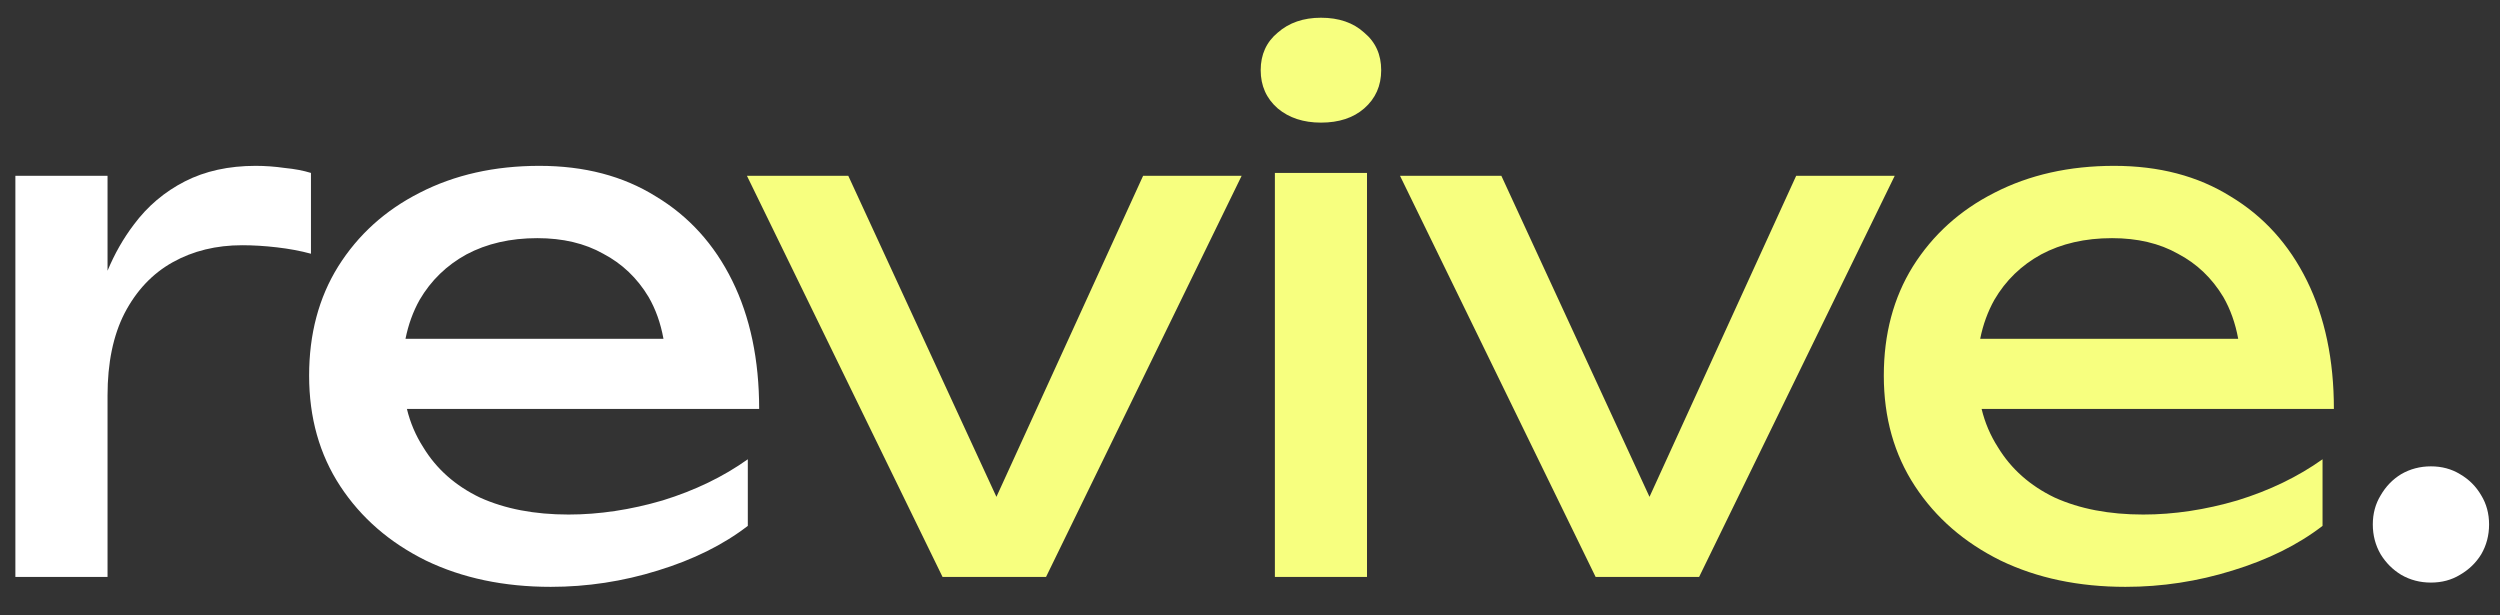
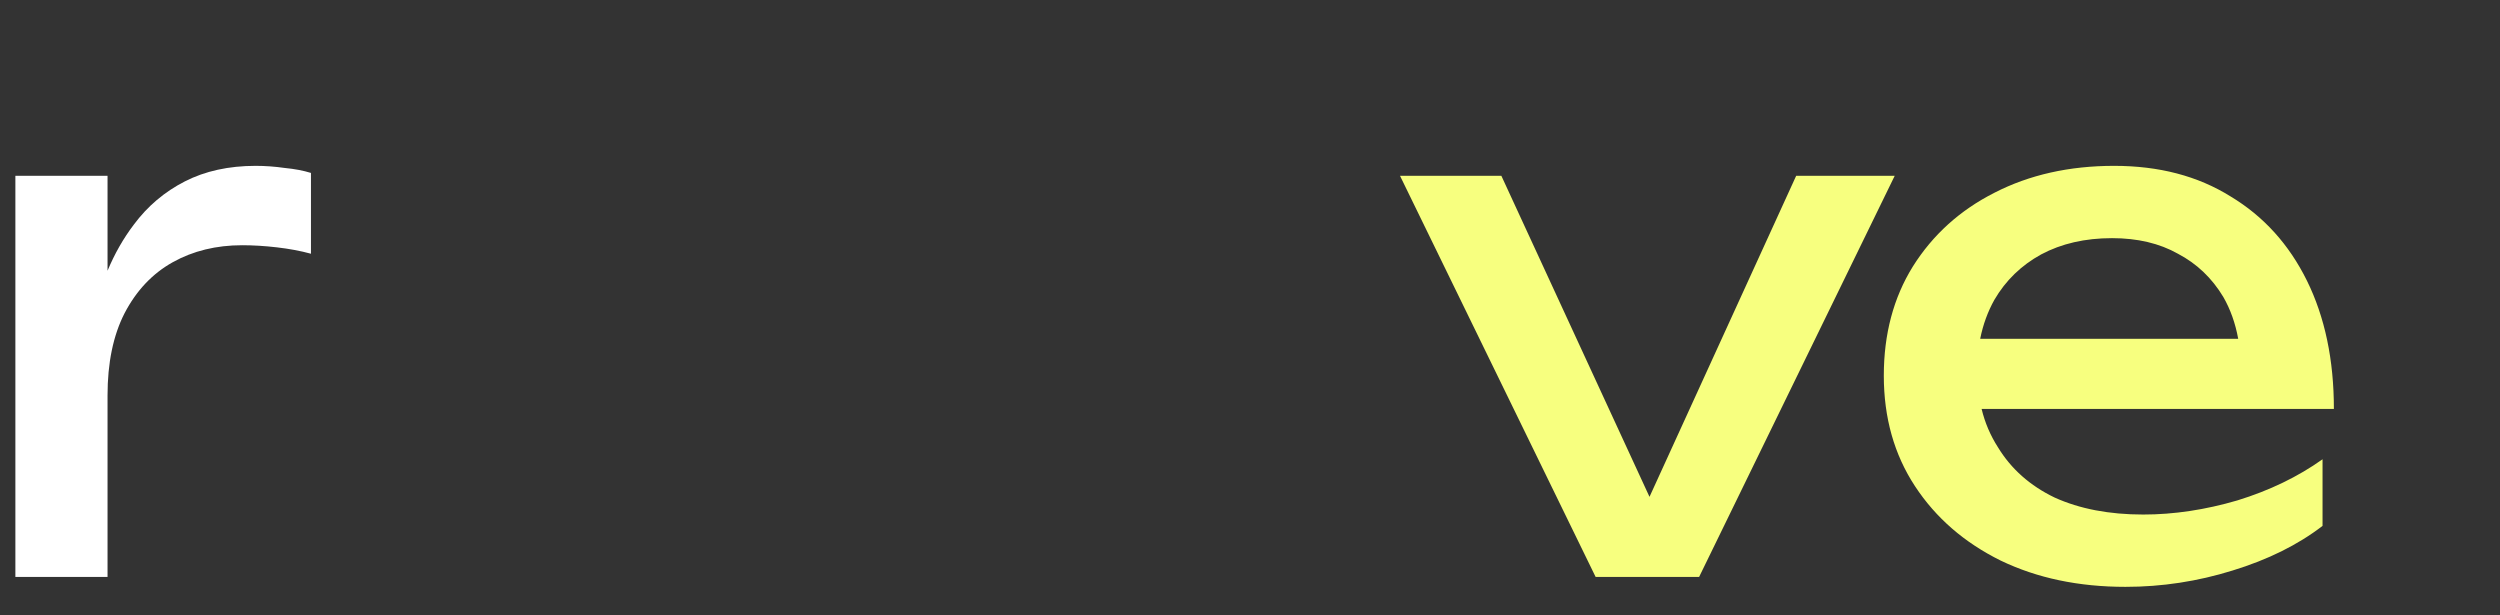
<svg xmlns="http://www.w3.org/2000/svg" width="65" height="16" viewBox="0 0 65 16" fill="none">
  <rect x="0" y="0" width="65" height="16" fill="#333333" stroke="none" />
-   <path d="M63.204 15.147C62.922 15.147 62.664 15.08 62.431 14.945C62.209 14.81 62.031 14.631 61.896 14.41C61.761 14.177 61.693 13.919 61.693 13.636C61.693 13.354 61.761 13.102 61.896 12.881C62.031 12.647 62.209 12.463 62.431 12.328C62.664 12.193 62.922 12.125 63.204 12.125C63.487 12.125 63.739 12.193 63.96 12.328C64.193 12.463 64.378 12.647 64.513 12.881C64.648 13.102 64.716 13.354 64.716 13.636C64.716 13.919 64.648 14.177 64.513 14.41C64.378 14.631 64.193 14.81 63.96 14.945C63.739 15.08 63.487 15.147 63.204 15.147Z" fill="white" />
  <path d="M55.263 15.258C54.047 15.258 52.965 15.031 52.02 14.576C51.074 14.109 50.33 13.464 49.79 12.641C49.249 11.818 48.979 10.86 48.979 9.767C48.979 8.685 49.231 7.74 49.734 6.929C50.251 6.106 50.957 5.467 51.854 5.012C52.763 4.545 53.801 4.312 54.968 4.312C56.135 4.312 57.142 4.576 57.99 5.104C58.85 5.62 59.513 6.351 59.98 7.297C60.447 8.243 60.681 9.355 60.681 10.633H51.522C51.608 10.989 51.749 11.321 51.946 11.628C52.29 12.193 52.781 12.629 53.42 12.936C54.071 13.231 54.839 13.378 55.724 13.378C56.522 13.378 57.339 13.255 58.174 13.01C59.01 12.752 59.747 12.396 60.386 11.941V13.673C59.747 14.165 58.967 14.552 58.045 14.834C57.136 15.117 56.209 15.258 55.263 15.258ZM58.193 8.808C58.119 8.403 57.99 8.041 57.806 7.721C57.511 7.23 57.118 6.855 56.626 6.597C56.147 6.327 55.576 6.192 54.913 6.192C54.212 6.192 53.598 6.333 53.07 6.615C52.554 6.898 52.148 7.291 51.854 7.795C51.682 8.102 51.559 8.44 51.485 8.808H58.193Z" fill="#F7FF7F" />
  <path d="M41.486 15L36.4 4.57H39.035L42.887 12.918L46.701 4.57H49.263L44.177 15H41.486Z" fill="#F7FF7F" />
-   <path d="M33.147 4.496H35.542V15H33.147V4.496ZM34.345 3.188C33.89 3.188 33.515 3.065 33.221 2.819C32.926 2.561 32.778 2.23 32.778 1.824C32.778 1.419 32.926 1.093 33.221 0.848C33.515 0.59 33.89 0.461 34.345 0.461C34.812 0.461 35.186 0.59 35.469 0.848C35.764 1.093 35.911 1.419 35.911 1.824C35.911 2.23 35.764 2.561 35.469 2.819C35.186 3.065 34.812 3.188 34.345 3.188Z" fill="#F7FF7F" />
-   <path d="M24.506 15L19.42 4.57H22.055L25.907 12.918L29.721 4.57H32.283L27.197 15H24.506Z" fill="#F7FF7F" />
-   <path d="M14.32 15.258C13.104 15.258 12.023 15.031 11.077 14.576C10.131 14.109 9.388 13.464 8.847 12.641C8.307 11.818 8.037 10.86 8.037 9.767C8.037 8.685 8.288 7.74 8.792 6.929C9.308 6.106 10.014 5.467 10.911 5.012C11.82 4.545 12.858 4.312 14.026 4.312C15.193 4.312 16.2 4.576 17.048 5.104C17.908 5.62 18.571 6.351 19.038 7.297C19.505 8.243 19.738 9.355 19.738 10.633H10.58C10.666 10.989 10.807 11.321 11.004 11.628C11.347 12.193 11.839 12.629 12.478 12.936C13.129 13.231 13.897 13.378 14.781 13.378C15.58 13.378 16.397 13.255 17.232 13.01C18.067 12.752 18.804 12.396 19.443 11.941V13.673C18.804 14.165 18.024 14.552 17.103 14.834C16.194 15.117 15.266 15.258 14.32 15.258ZM17.25 8.808C17.177 8.403 17.048 8.041 16.863 7.721C16.569 7.23 16.175 6.855 15.684 6.597C15.205 6.327 14.634 6.192 13.97 6.192C13.27 6.192 12.656 6.333 12.127 6.615C11.612 6.898 11.206 7.291 10.911 7.795C10.739 8.102 10.617 8.44 10.543 8.808H17.25Z" fill="white" />
  <path d="M0.4 4.57H2.796V7.039C2.98 6.597 3.208 6.198 3.478 5.842C3.834 5.362 4.276 4.988 4.805 4.717C5.333 4.447 5.947 4.312 6.647 4.312C6.893 4.312 7.145 4.33 7.403 4.367C7.661 4.392 7.888 4.435 8.085 4.496V6.597C7.814 6.523 7.52 6.468 7.2 6.431C6.881 6.394 6.58 6.376 6.297 6.376C5.622 6.376 5.02 6.523 4.491 6.818C3.963 7.113 3.545 7.555 3.238 8.145C2.943 8.722 2.796 9.435 2.796 10.283V15H0.4V4.57Z" fill="white" />
</svg>